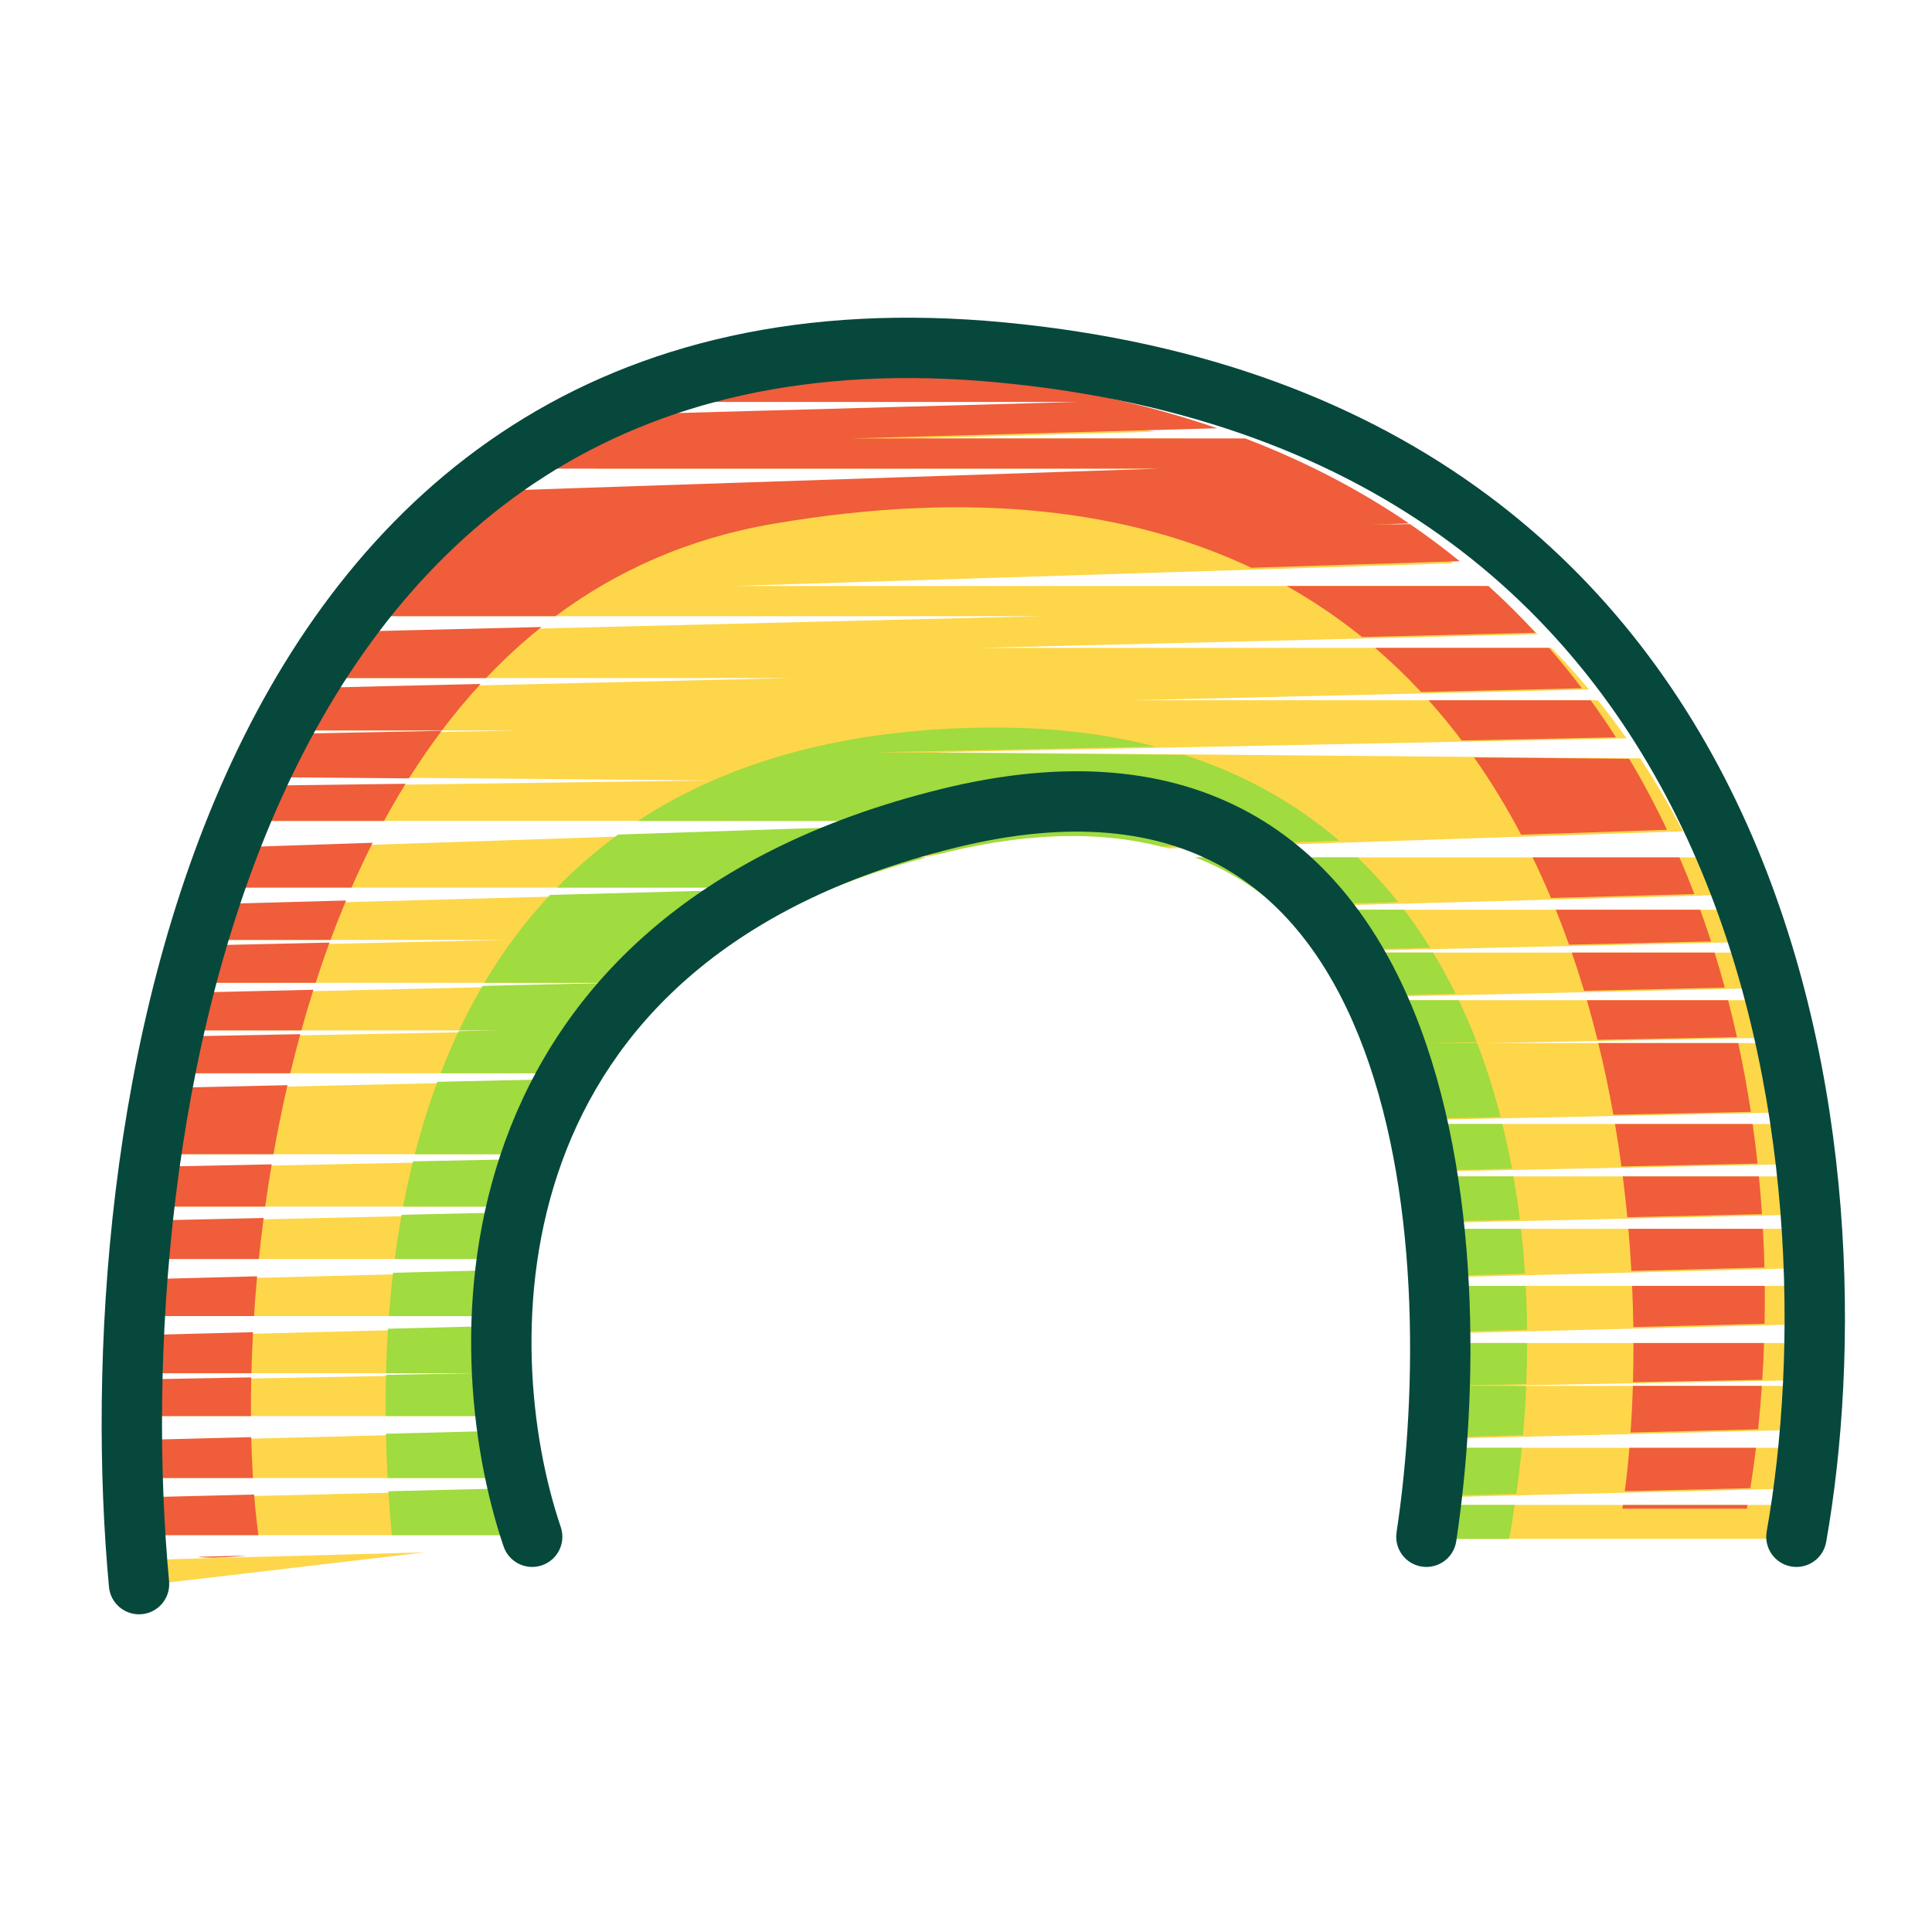
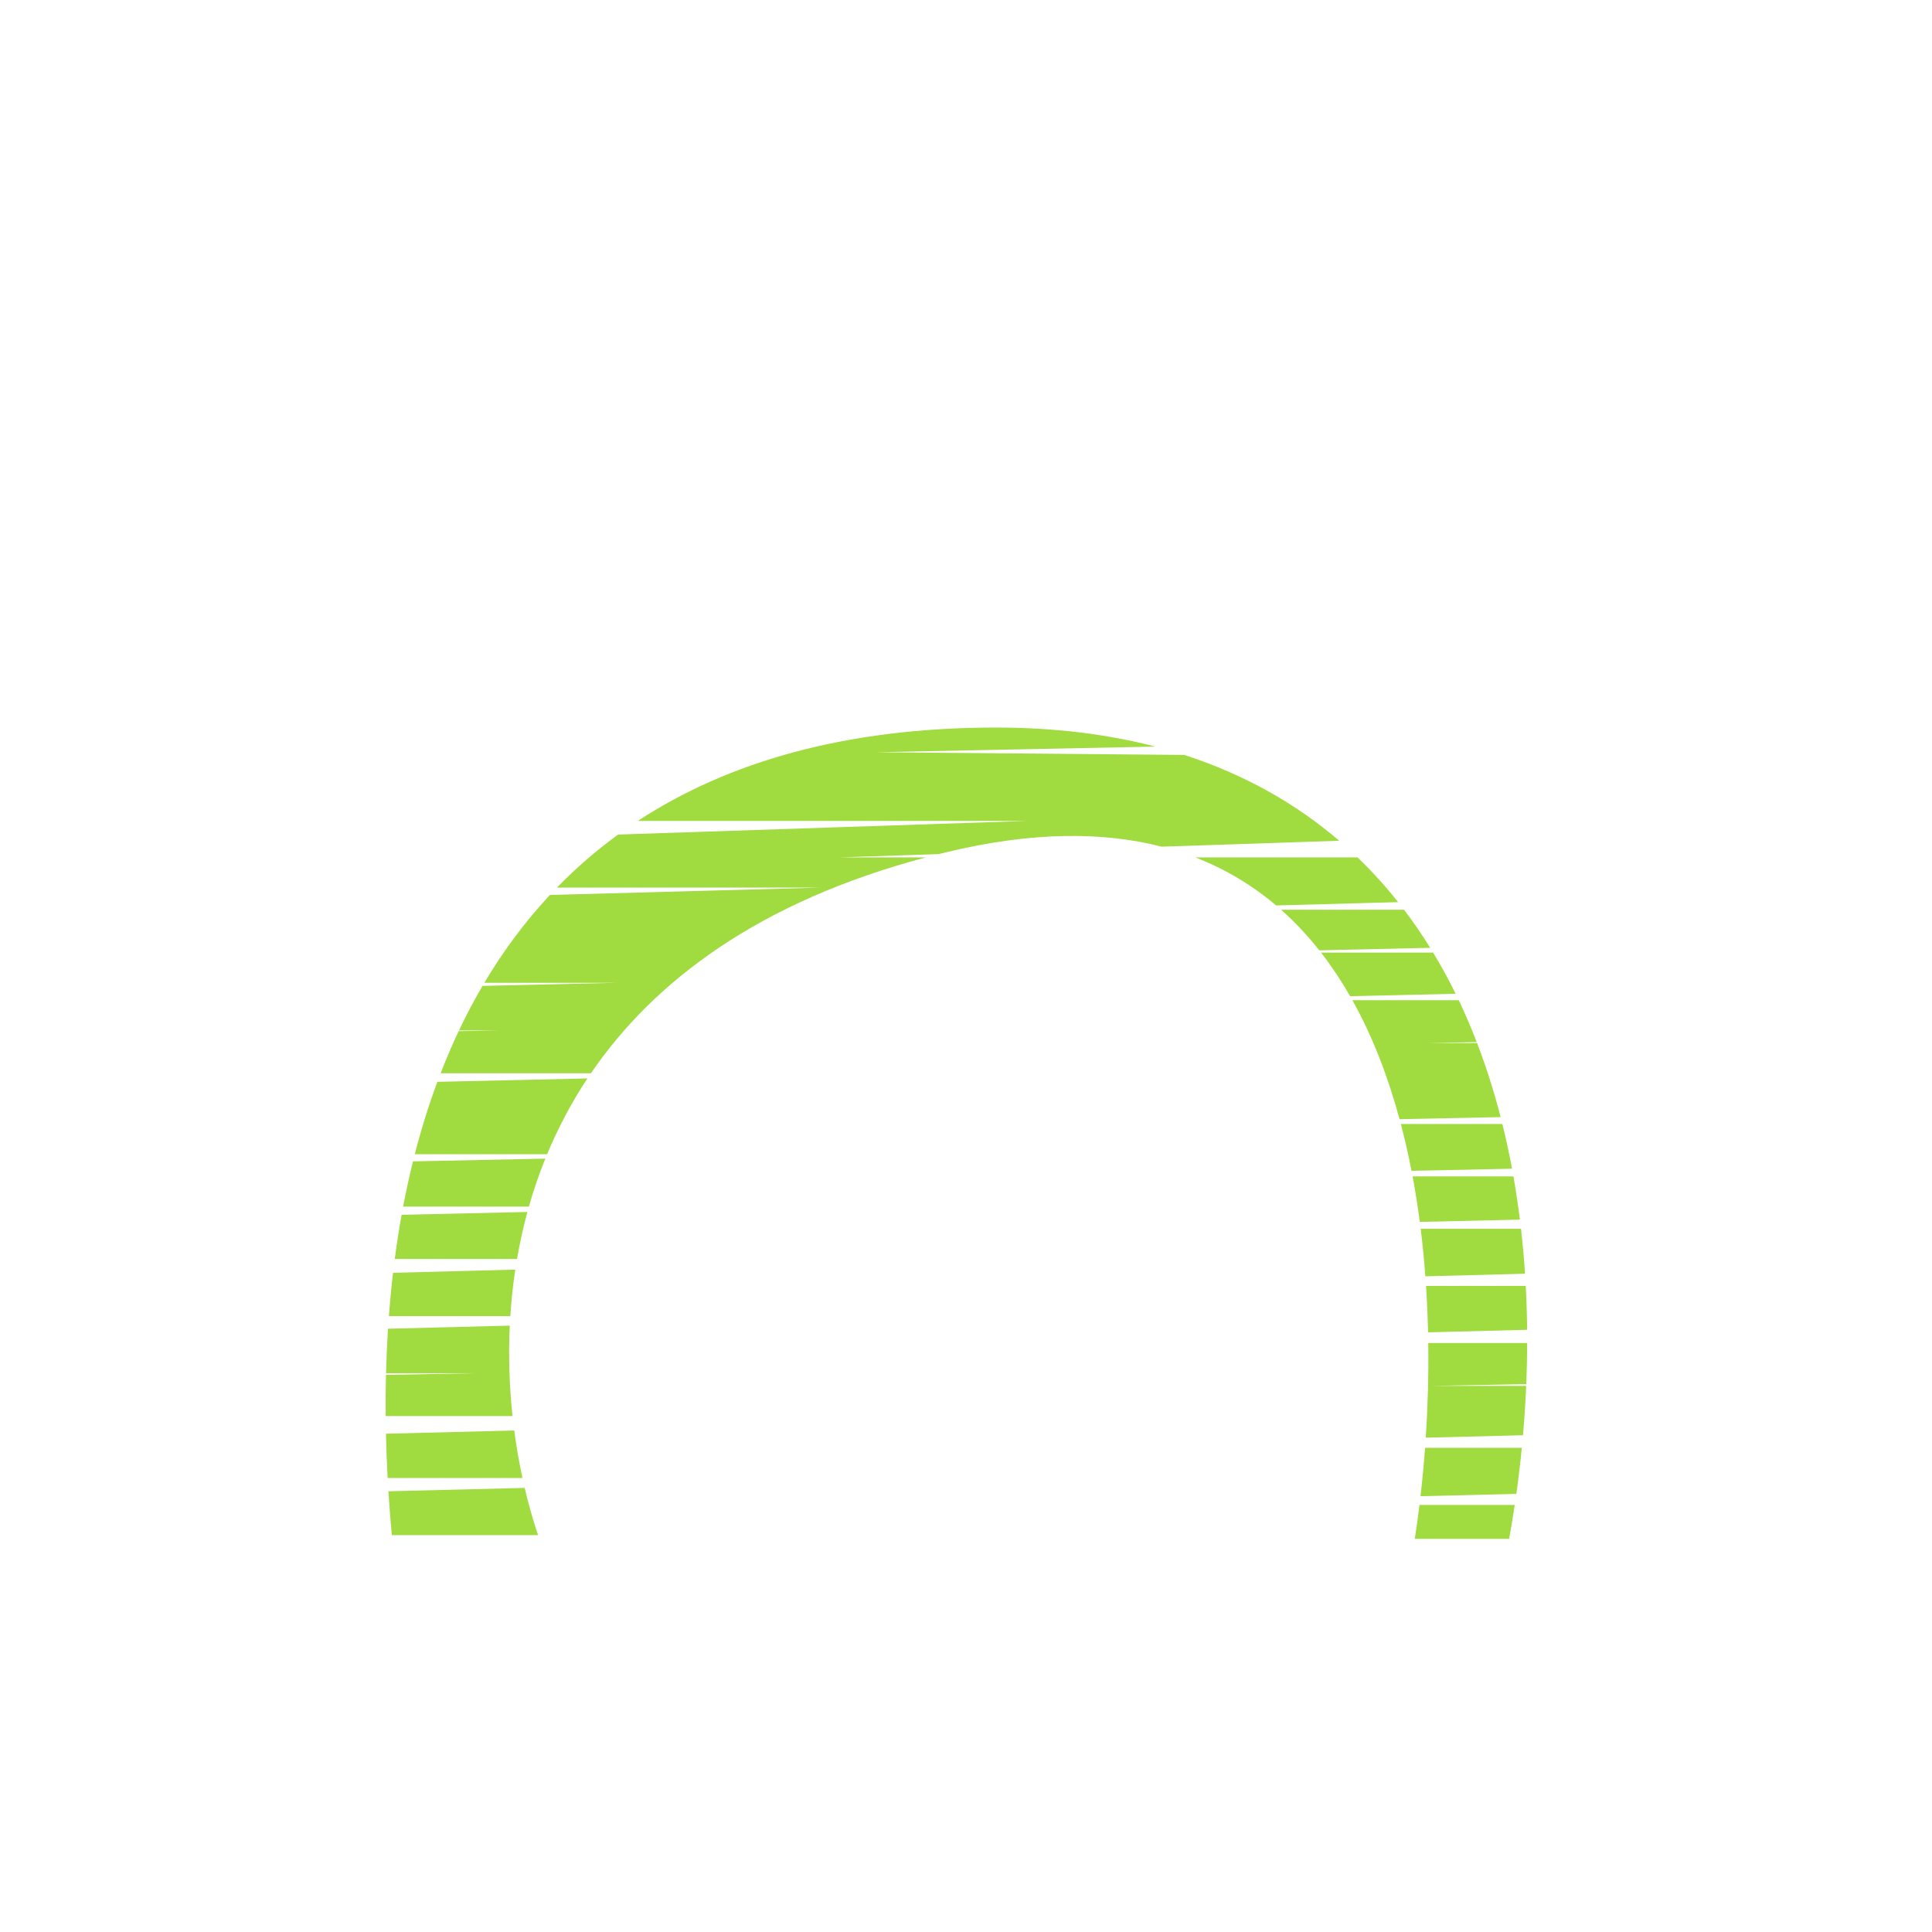
<svg xmlns="http://www.w3.org/2000/svg" width="64" height="64" viewBox="0 0 64 64" fill="none">
-   <path fill-rule="evenodd" clip-rule="evenodd" d="M25.838 13.643L32.818 13.45C32.917 13.458 33.017 13.467 33.117 13.476C34.94 13.647 36.645 13.926 38.238 14.3L30.198 14.523H39.132C42.684 15.461 45.658 16.889 48.135 18.66L24.284 19.412H49.131C49.77 19.921 50.373 20.454 50.942 21.008L32.452 21.462H51.396C51.831 21.91 52.245 22.369 52.639 22.841L37.46 23.197H52.931C53.262 23.61 53.579 24.03 53.88 24.458L30.996 24.919L54.334 25.122C54.851 25.907 55.322 26.714 55.75 27.538L38.704 28.106C36.709 27.545 34.289 27.523 31.367 28.226C31.174 28.273 30.984 28.32 30.796 28.369L29.806 28.402H30.671C29.579 28.692 28.567 29.028 27.63 29.402H7.914C8.08 28.969 8.253 28.539 8.435 28.114L36.034 27.194H8.844C9.023 26.806 9.21 26.423 9.404 26.044L23.548 25.854L9.566 25.732C9.816 25.258 10.077 24.792 10.351 24.334L17.159 24.197H10.434C10.72 23.725 11.019 23.263 11.333 22.811L26.172 22.462H11.579C11.953 21.941 12.347 21.435 12.76 20.946L34.492 20.412H13.225C14.677 18.797 16.357 17.389 18.295 16.263L40.417 15.523H19.693C21.525 14.642 23.567 13.998 25.838 13.643ZM7.299 31.137C7.426 30.752 7.558 30.368 7.697 29.987L27.515 29.449C25.404 30.306 23.679 31.364 22.28 32.557H6.862C6.978 32.154 7.101 31.752 7.229 31.352L16.72 31.137H7.299ZM6.438 34.134C6.539 33.727 6.646 33.321 6.76 32.916L22.275 32.56C21.187 33.488 20.297 34.496 19.575 35.554H6.107C6.193 35.156 6.284 34.759 6.381 34.364L18.511 34.134H6.438ZM5.601 38.235C5.717 37.515 5.849 36.793 5.997 36.072L19.429 35.771C18.904 36.57 18.472 37.396 18.124 38.235H5.601ZM5.351 39.97C5.406 39.542 5.466 39.113 5.531 38.683L18.047 38.423C17.842 38.935 17.667 39.452 17.52 39.97H5.351ZM5.156 41.705C5.196 41.295 5.24 40.883 5.289 40.469L17.458 40.193C17.323 40.697 17.213 41.202 17.127 41.705H5.156ZM5.004 43.597C5.029 43.207 5.058 42.815 5.091 42.42L17.062 42.11C16.988 42.61 16.936 43.106 16.905 43.597H5.004ZM4.913 45.49C4.926 45.087 4.943 44.68 4.965 44.269L16.885 43.964C16.862 44.481 16.86 44.991 16.878 45.49H4.913ZM4.885 46.91C4.888 46.52 4.895 46.125 4.906 45.726L16.878 45.506C16.895 45.984 16.929 46.453 16.978 46.91H4.885ZM4.905 48.96C4.894 48.561 4.887 48.155 4.884 47.744L17.042 47.437C17.112 47.965 17.202 48.475 17.307 48.96H4.905ZM4.989 50.853C4.965 50.457 4.944 50.054 4.928 49.642L17.392 49.338C17.521 49.878 17.667 50.386 17.825 50.853H4.989ZM59.278 47.96C59.234 48.425 59.183 48.878 59.125 49.318L47.051 49.613C47.113 49.081 47.166 48.528 47.207 47.96H59.278ZM59.42 45.91C59.398 46.407 59.368 46.894 59.33 47.37L47.227 47.675C47.296 46.651 47.328 45.581 47.313 44.49H59.459C59.455 44.907 59.444 45.319 59.428 45.725L49.358 45.91H59.42ZM59.438 42.597C59.452 43.028 59.46 43.454 59.462 43.875L47.308 44.186C47.297 43.66 47.274 43.129 47.239 42.597H59.438ZM59.331 40.705C59.365 41.145 59.393 41.582 59.414 42.015L47.221 42.33C47.181 41.788 47.129 41.245 47.062 40.705H59.331ZM59.156 38.97C59.208 39.397 59.253 39.822 59.291 40.245L47.038 40.523C46.971 40.002 46.889 39.483 46.794 38.97H59.156ZM58.904 37.235C58.979 37.681 59.046 38.126 59.105 38.569L46.766 38.826C46.663 38.288 46.543 37.757 46.405 37.235H58.904ZM58.352 34.554C58.54 35.321 58.702 36.09 58.838 36.856L46.374 37.116C45.991 35.693 45.475 34.344 44.8 33.134H57.972C58.092 33.549 58.205 33.965 58.309 34.382L49.222 34.554H58.352ZM57.47 31.557C57.607 31.951 57.735 32.347 57.856 32.745L44.75 33.045C44.452 32.52 44.124 32.022 43.763 31.557H57.47ZM56.941 30.137C57.084 30.495 57.221 30.855 57.35 31.216L43.738 31.525C43.344 31.022 42.913 30.557 42.439 30.137H56.941ZM56.181 28.402C56.378 28.817 56.566 29.234 56.743 29.655L42.335 30.046C41.541 29.362 40.632 28.803 39.595 28.402H56.181ZM47.022 49.853H59.05C58.994 50.239 58.933 50.614 58.867 50.976H46.867C46.923 50.614 46.975 50.239 47.022 49.853ZM5.047 51.667L14.064 51.424L5.117 52.476C5.092 52.211 5.068 51.942 5.047 51.667Z" fill="#FED649" />
  <path fill-rule="evenodd" clip-rule="evenodd" d="M20.475 27.646L34.034 27.194H21.129C24.12 25.235 28.02 24.101 32.992 24.101C34.942 24.101 36.698 24.323 38.276 24.732L28.996 24.919L39.227 25.008C41.242 25.658 42.942 26.632 44.363 27.851L38.483 28.047C36.531 27.545 34.182 27.549 31.367 28.226C31.276 28.248 31.186 28.27 31.096 28.293L27.806 28.402H30.671C25.127 29.874 21.652 32.512 19.575 35.554H14.596C14.78 35.078 14.979 34.613 15.193 34.159L16.511 34.134H15.205C15.445 33.628 15.705 33.136 15.984 32.659L20.436 32.557H16.044C16.668 31.507 17.39 30.533 18.217 29.647L27.217 29.402H18.45C19.067 28.767 19.742 28.18 20.475 27.646ZM13.74 38.235C13.952 37.411 14.201 36.611 14.488 35.837L19.459 35.725C18.92 36.539 18.479 37.38 18.124 38.235H13.74ZM13.354 39.97C13.45 39.463 13.559 38.964 13.681 38.472L18.064 38.381C17.852 38.907 17.671 39.438 17.52 39.97H13.354ZM13.077 41.705C13.142 41.212 13.217 40.724 13.304 40.242L17.471 40.148C17.329 40.667 17.216 41.187 17.127 41.705H13.077ZM12.882 43.598C12.919 43.115 12.964 42.636 13.02 42.163L17.069 42.058C16.991 42.575 16.937 43.089 16.905 43.598H12.882ZM12.788 45.49C12.8 44.995 12.822 44.504 12.853 44.016L16.887 43.913C16.838 44.949 16.876 45.956 16.978 46.91H12.776C12.772 46.452 12.775 45.997 12.786 45.545L15.744 45.49H12.788ZM12.841 48.96C12.814 48.469 12.796 47.98 12.785 47.494L17.035 47.387C17.107 47.933 17.199 48.459 17.307 48.96H12.841ZM12.98 50.853C12.935 50.367 12.897 49.882 12.867 49.4L17.381 49.289C17.512 49.848 17.662 50.372 17.825 50.853H12.98ZM50.412 47.96C50.362 48.474 50.301 48.983 50.231 49.487L47.056 49.564C47.116 49.047 47.167 48.511 47.207 47.96H50.412ZM50.557 45.91C50.534 46.457 50.498 47.002 50.451 47.544L47.231 47.625C47.297 46.616 47.328 45.563 47.313 44.49H50.589C50.588 44.945 50.578 45.399 50.56 45.851L47.358 45.91H50.557ZM50.542 42.598C50.568 43.081 50.583 43.566 50.588 44.051L47.307 44.135C47.295 43.625 47.273 43.112 47.239 42.598H50.542ZM50.385 40.705C50.441 41.199 50.486 41.696 50.518 42.194L47.217 42.279C47.178 41.754 47.127 41.228 47.062 40.705H50.385ZM50.134 38.97C50.218 39.444 50.289 39.922 50.349 40.402L47.033 40.477C46.966 39.971 46.887 39.468 46.794 38.97H50.134ZM49.768 37.235C49.889 37.723 49.995 38.217 50.088 38.715L46.758 38.785C46.657 38.261 46.539 37.743 46.405 37.235H49.768ZM48.931 34.554C49.236 35.347 49.494 36.167 49.71 37.005L46.362 37.074C45.981 35.667 45.469 34.332 44.8 33.134H48.323C48.538 33.586 48.737 34.049 48.919 34.522L47.222 34.554H48.931ZM47.475 31.557C47.742 31.998 47.99 32.453 48.22 32.92L44.724 33C44.433 32.492 44.113 32.009 43.763 31.557H47.475ZM46.511 30.137C46.819 30.543 47.108 30.963 47.377 31.397L43.703 31.481C43.319 30.994 42.898 30.545 42.439 30.137H46.511ZM44.97 28.402C45.453 28.867 45.901 29.362 46.315 29.884L42.273 29.994C41.494 29.334 40.605 28.793 39.595 28.402H44.97ZM47.022 49.853H50.178C50.121 50.231 50.059 50.606 49.992 50.976H46.867C46.923 50.614 46.975 50.239 47.022 49.853Z" fill="#A0DB3F" />
-   <path fill-rule="evenodd" clip-rule="evenodd" d="M20.566 13.734L35.692 13.315H21.837C24.791 12.44 28.198 12.109 32.117 12.476C35.174 12.763 37.898 13.352 40.321 14.187L28.198 14.523H41.247C43.269 15.296 45.071 16.247 46.673 17.338L45.382 17.383L46.707 17.361C47.281 17.753 47.829 18.164 48.353 18.59L41.452 18.808C37.466 16.928 32.294 16.211 25.617 17.351C22.798 17.833 20.413 18.913 18.401 20.412H11.377C12.627 18.854 14.065 17.458 15.715 16.282L38.417 15.523H16.861C18.002 14.821 19.234 14.22 20.566 13.734ZM9.895 22.462C10.234 21.942 10.59 21.434 10.964 20.941L17.938 20.77C17.286 21.291 16.674 21.858 16.102 22.462H9.895ZM8.855 24.197C9.116 23.724 9.391 23.259 9.677 22.803L15.921 22.656C15.469 23.147 15.042 23.662 14.639 24.197H8.855ZM8.06 25.737C8.29 25.259 8.531 24.788 8.784 24.326L14.631 24.208C14.248 24.716 13.887 25.242 13.546 25.785L8.06 25.737ZM7.401 27.194C7.566 26.805 7.738 26.419 7.917 26.037L13.435 25.963C13.187 26.366 12.949 26.776 12.723 27.194H7.401ZM6.549 29.402C6.703 28.963 6.864 28.526 7.034 28.094L12.344 27.917C12.098 28.404 11.866 28.9 11.646 29.402H6.549ZM5.986 31.137C6.103 30.746 6.226 30.356 6.355 29.969L11.463 29.83C11.282 30.262 11.11 30.698 10.947 31.137H5.986ZM5.586 32.557C5.693 32.149 5.807 31.742 5.926 31.337L10.916 31.224C10.753 31.665 10.6 32.11 10.456 32.557H5.586ZM5.2 34.134C5.293 33.722 5.392 33.31 5.497 32.9L10.382 32.787C10.24 33.235 10.107 33.684 9.982 34.134H5.2ZM4.901 35.554C4.979 35.152 5.063 34.75 5.152 34.349L9.948 34.258C9.83 34.69 9.719 35.122 9.615 35.554H4.901ZM4.45 38.235C4.553 37.51 4.671 36.782 4.806 36.054L9.523 35.948C9.347 36.714 9.192 37.478 9.059 38.235H4.45ZM4.232 39.97C4.28 39.537 4.332 39.102 4.391 38.666L9.001 38.57C8.921 39.04 8.849 39.507 8.785 39.97H4.232ZM4.068 41.705C4.101 41.289 4.139 40.87 4.181 40.449L8.734 40.346C8.673 40.804 8.62 41.258 8.574 41.705H4.068ZM3.949 43.597C3.967 43.2 3.99 42.799 4.017 42.396L8.518 42.279C8.476 42.726 8.442 43.166 8.414 43.597H3.949ZM3.89 45.49C3.896 45.08 3.907 44.664 3.922 44.245L8.382 44.13C8.357 44.595 8.338 45.048 8.327 45.49H3.89ZM3.886 46.91C3.882 46.514 3.882 46.114 3.887 45.708L8.324 45.627C8.314 46.067 8.31 46.496 8.313 46.91H3.886ZM3.942 48.96C3.923 48.554 3.909 48.139 3.899 47.718L8.323 47.607C8.334 48.081 8.353 48.533 8.379 48.96H3.942ZM4.062 50.853C4.029 50.451 4 50.038 3.975 49.617L8.418 49.508C8.456 49.996 8.505 50.446 8.561 50.853H4.062ZM58.17 47.96C58.114 48.42 58.052 48.866 57.983 49.297L53.824 49.399C53.882 48.954 53.934 48.473 53.977 47.96H58.17ZM58.364 45.91C58.331 46.4 58.289 46.88 58.24 47.347L54.015 47.454C54.049 46.963 54.075 46.447 54.092 45.91H58.364ZM58.437 44.49C58.423 44.902 58.403 45.308 58.378 45.707L54.095 45.786C54.107 45.366 54.112 44.934 54.111 44.49H58.437ZM58.46 42.597C58.464 43.02 58.462 43.438 58.454 43.85L54.107 43.961C54.1 43.516 54.087 43.061 54.066 42.597H58.46ZM58.398 40.705C58.422 41.137 58.439 41.565 58.449 41.988L54.041 42.102C54.016 41.644 53.983 41.177 53.942 40.705H58.398ZM58.266 38.97C58.307 39.389 58.341 39.806 58.368 40.22L53.907 40.322C53.864 39.876 53.814 39.425 53.757 38.97H58.266ZM58.059 37.235C58.121 37.674 58.175 38.111 58.222 38.546L53.713 38.64C53.65 38.175 53.579 37.706 53.499 37.235H58.059ZM57.582 34.554C57.746 35.315 57.885 36.076 58 36.832L53.445 36.927C53.305 36.139 53.139 35.346 52.945 34.554H57.582ZM57.246 33.134C57.352 33.542 57.449 33.95 57.54 34.358L52.919 34.446C52.81 34.008 52.693 33.57 52.567 33.134H57.246ZM56.798 31.557C56.918 31.942 57.03 32.328 57.135 32.715L52.475 32.822C52.348 32.399 52.212 31.977 52.068 31.557H56.798ZM56.322 30.137C56.448 30.486 56.568 30.835 56.681 31.186L51.975 31.293C51.837 30.905 51.692 30.52 51.538 30.137H56.322ZM55.635 28.402C55.809 28.805 55.973 29.21 56.129 29.617L51.377 29.747C51.187 29.293 50.984 28.845 50.77 28.402H55.635ZM53.97 25.137C54.428 25.904 54.844 26.69 55.222 27.488L50.389 27.65C49.924 26.766 49.406 25.91 48.83 25.092L53.97 25.137ZM52.694 23.197C52.986 23.6 53.264 24.01 53.53 24.425L48.419 24.528C48.073 24.07 47.709 23.626 47.324 23.197H52.694ZM51.316 21.462C51.696 21.898 52.056 22.344 52.4 22.799L47.075 22.924C46.598 22.413 46.091 21.924 45.552 21.462H51.316ZM49.308 19.412C49.858 19.91 50.377 20.427 50.868 20.961L45.119 21.102C44.35 20.483 43.519 19.916 42.623 19.412H49.308ZM53.761 49.853H57.889C57.882 49.894 57.874 49.935 57.867 49.976H53.742C53.748 49.936 53.755 49.894 53.761 49.853ZM6.539 51.573L8.179 51.529C7.301 51.617 6.842 51.611 6.539 51.573Z" fill="#EF5D3B" />
-   <path fill-rule="evenodd" clip-rule="evenodd" d="M16.976 14.091C21.201 11.394 26.571 10.037 33.302 10.683C46.757 11.975 54.164 19.017 57.875 27.315C61.552 35.538 61.581 44.932 60.494 51.081C60.398 51.625 59.879 51.988 59.335 51.892C58.791 51.796 58.428 51.277 58.524 50.733C59.565 44.852 59.517 35.887 56.049 28.131C52.614 20.45 45.806 13.893 33.111 12.674C26.767 12.065 21.855 13.349 18.052 15.777C14.239 18.212 11.464 21.849 9.495 26.067C5.545 34.531 4.93 45.162 5.601 52.384C5.652 52.934 5.248 53.421 4.698 53.472C4.148 53.523 3.661 53.119 3.61 52.569C2.92 45.145 3.53 34.122 7.683 25.221C9.767 20.756 12.762 16.782 16.976 14.091ZM40.423 28.677C38.342 27.532 35.515 27.129 31.658 28.079C23.889 29.993 20.188 34.154 18.614 38.486C17.014 42.889 17.565 47.604 18.576 50.586C18.754 51.109 18.473 51.677 17.95 51.854C17.427 52.032 16.86 51.751 16.682 51.228C15.565 47.933 14.942 42.737 16.734 37.803C18.552 32.799 22.81 28.199 31.18 26.137C35.392 25.1 38.76 25.479 41.387 26.925C44.003 28.365 45.74 30.783 46.857 33.546C49.076 39.034 48.975 46.184 48.24 51.056C48.158 51.602 47.648 51.978 47.102 51.896C46.556 51.814 46.18 51.304 46.263 50.758C46.975 46.041 47.028 39.304 45.003 34.296C43.998 31.811 42.515 29.829 40.423 28.677Z" fill="#07483C" />
</svg>